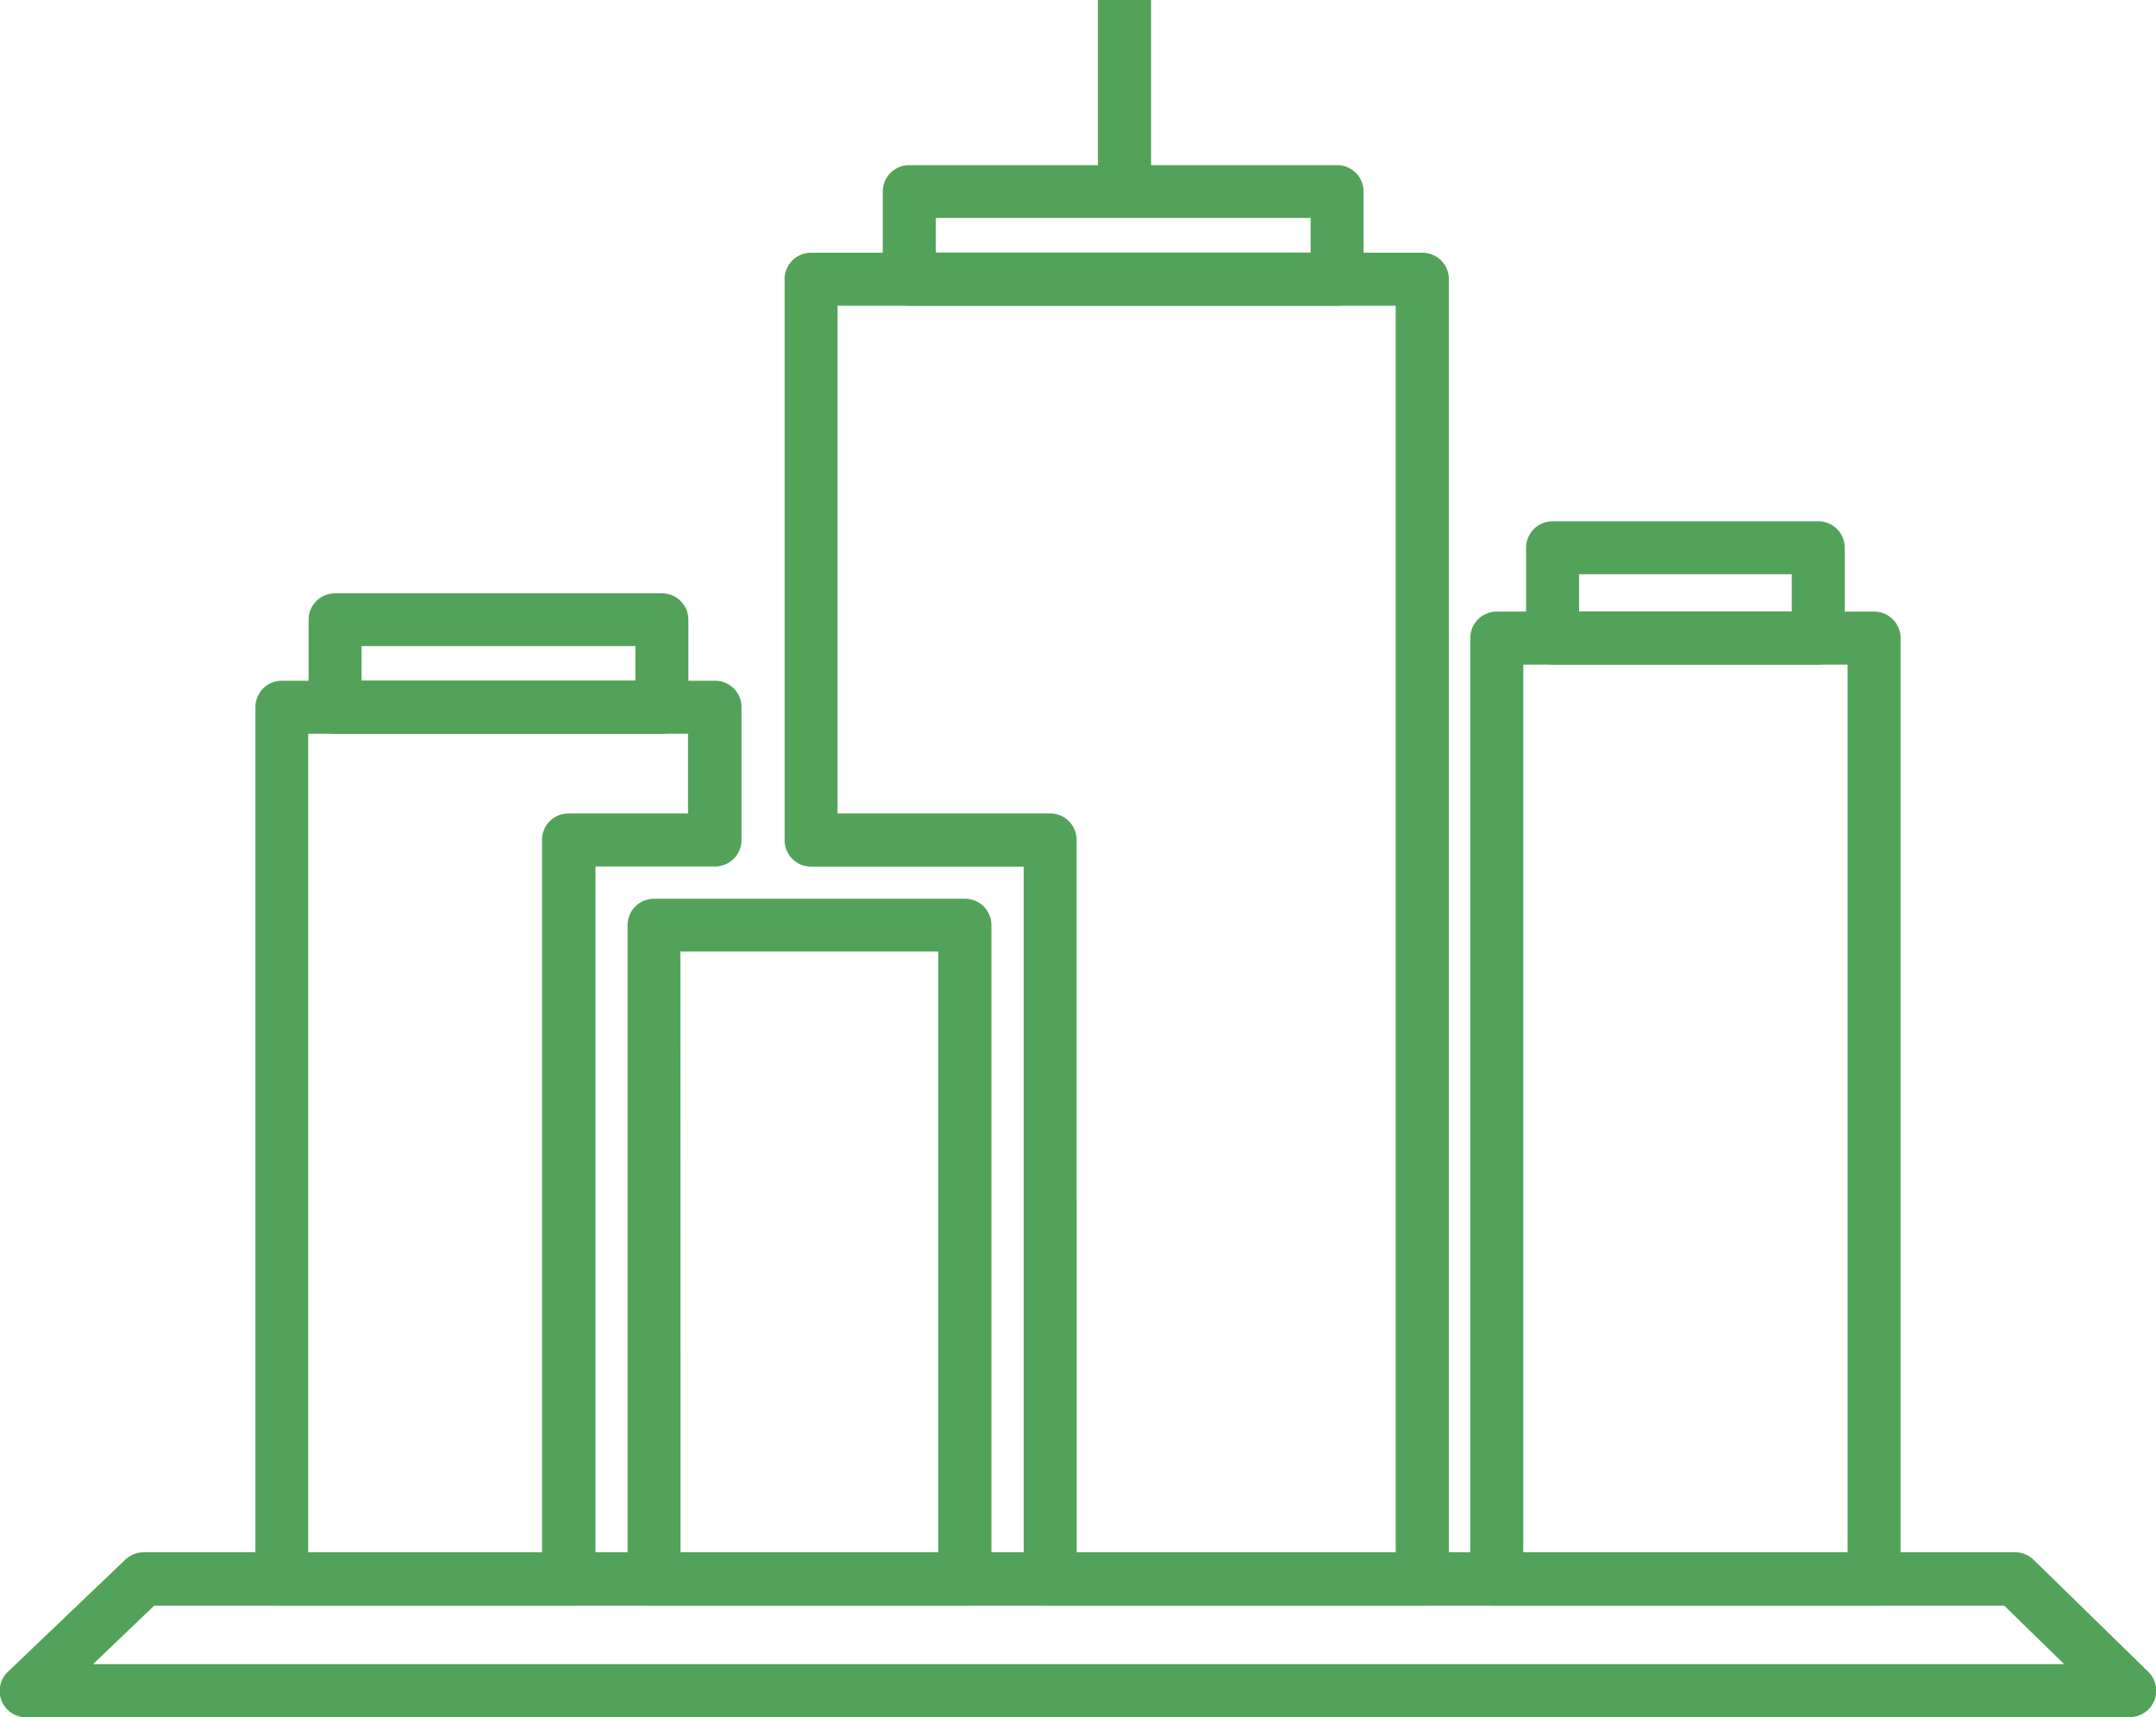
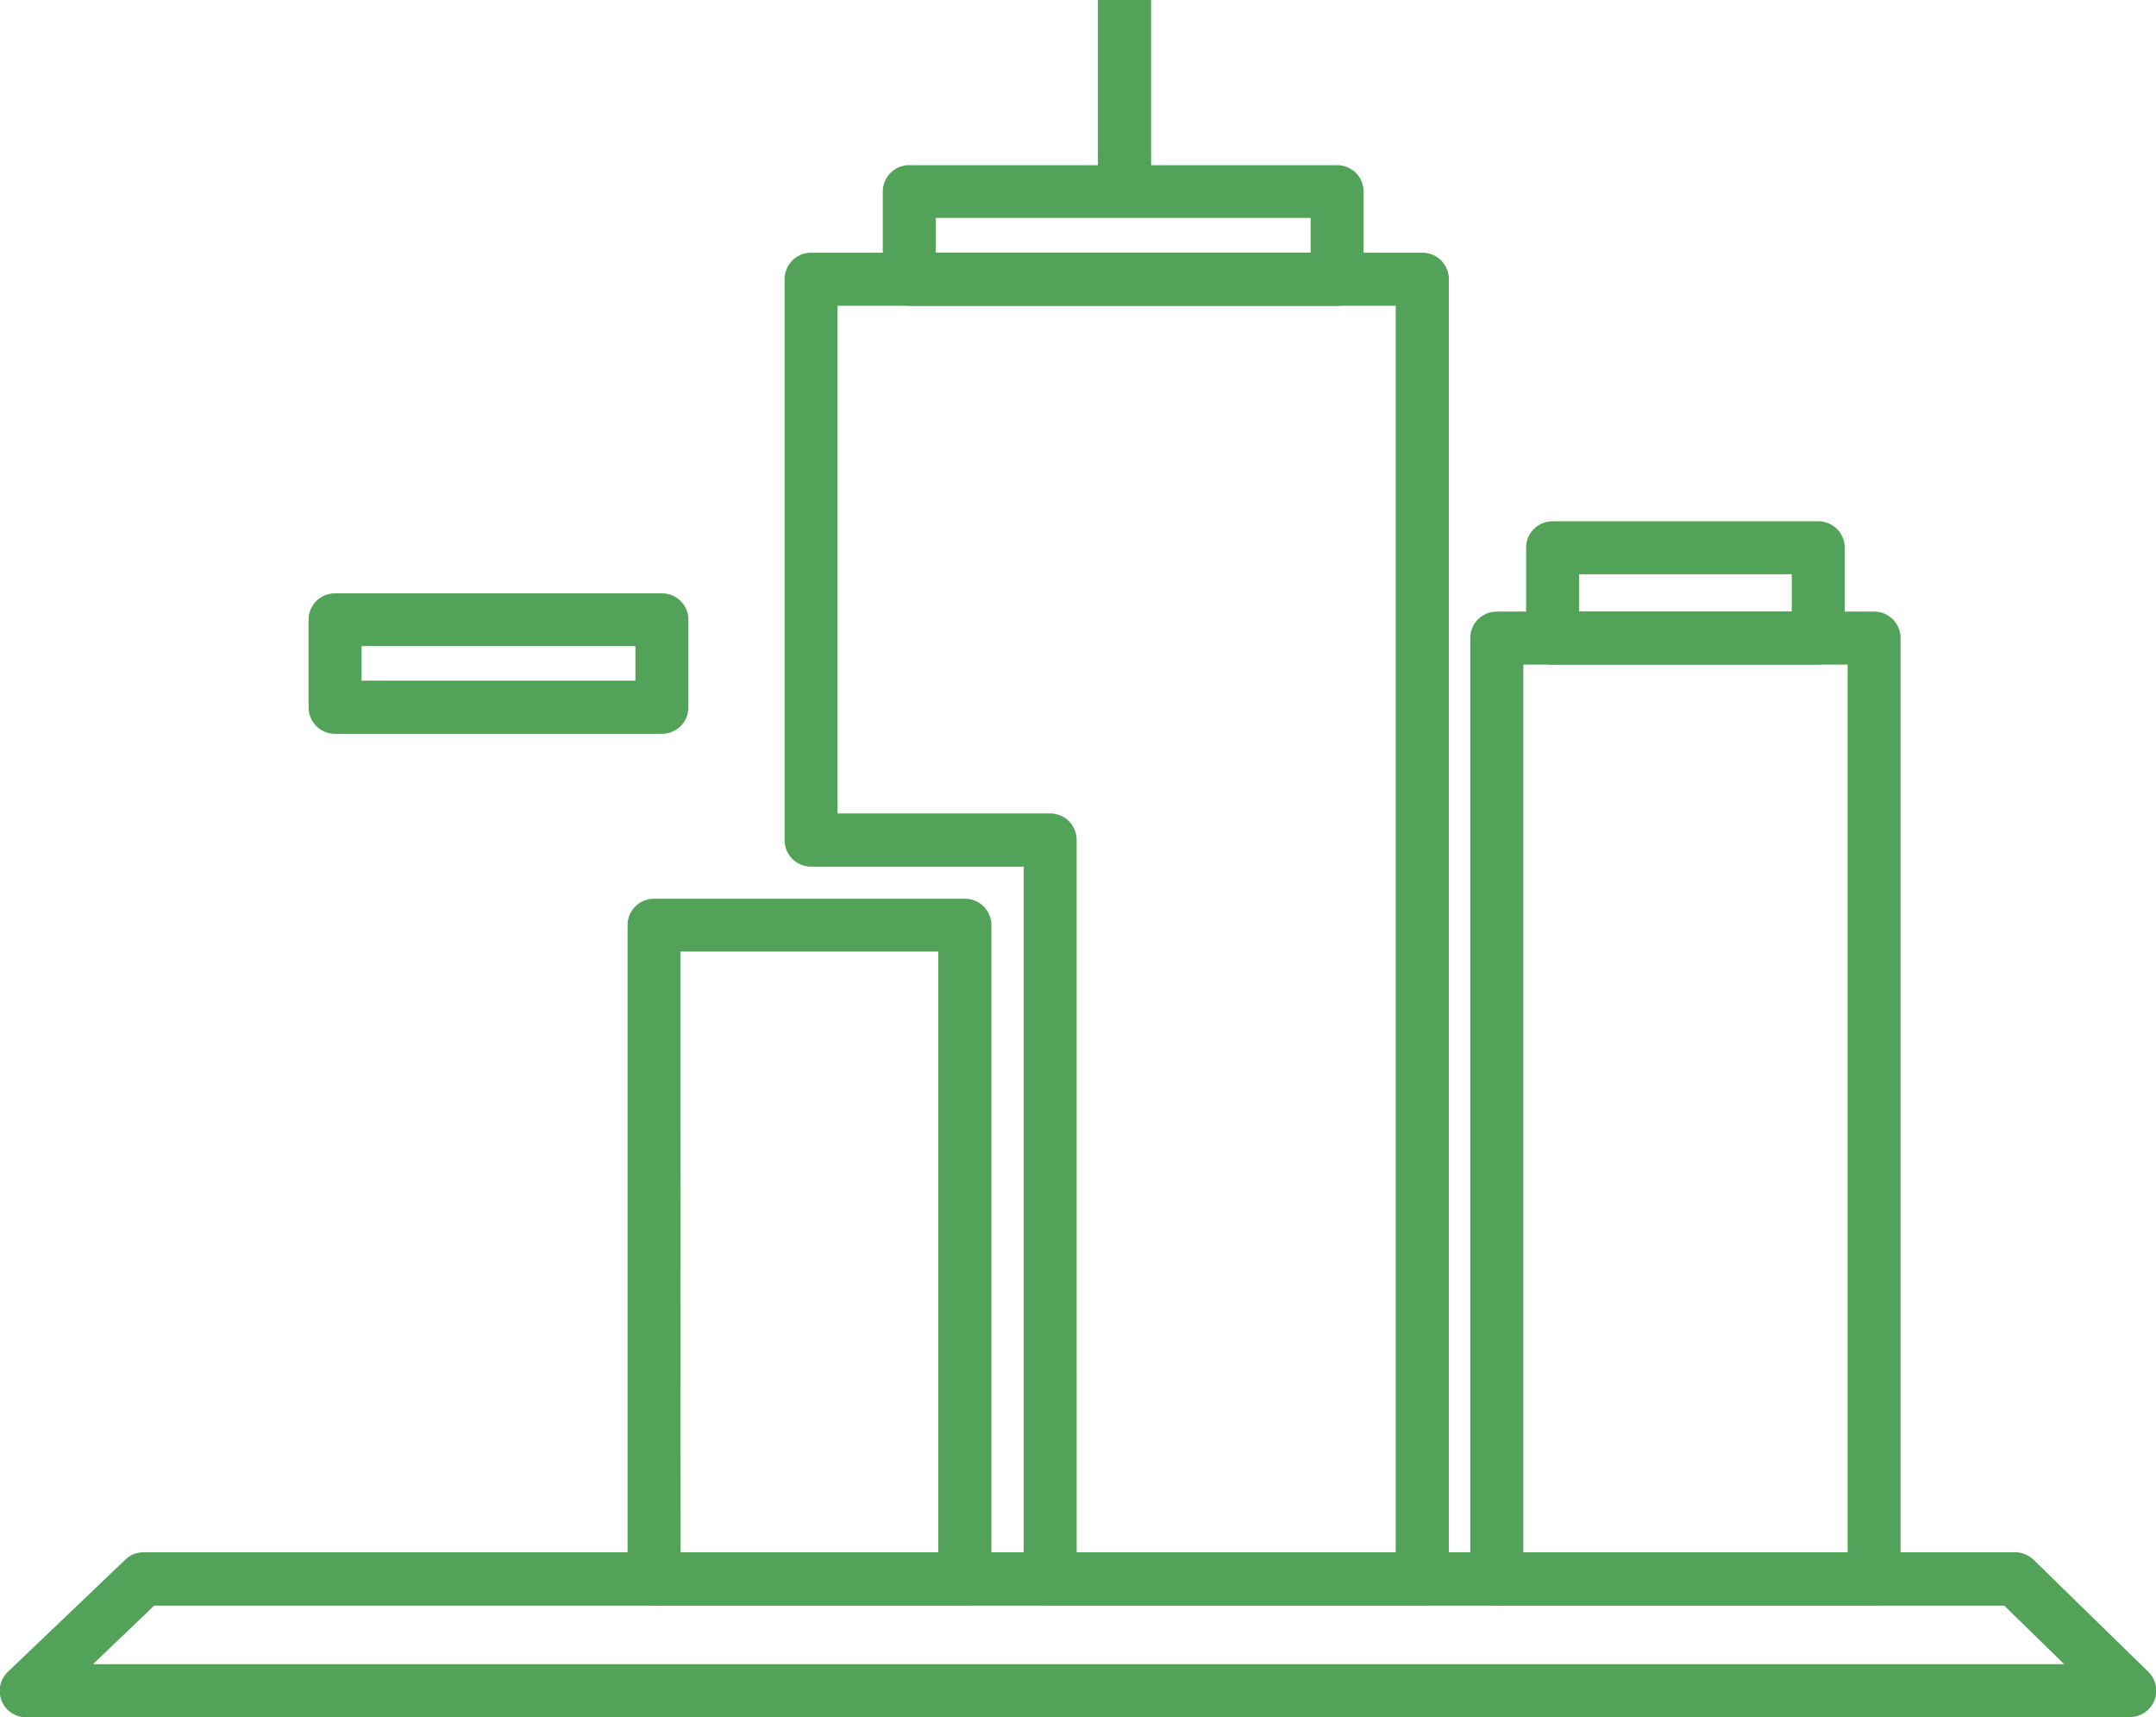
<svg xmlns="http://www.w3.org/2000/svg" width="57.172" height="45.54" viewBox="0 0 57.172 45.54">
  <g id="noun-company-1716795" transform="translate(-83.223 -69.422)">
-     <path id="Path_4141" data-name="Path 4141" d="M85.013,263.211H77.4a.7.7,0,0,1-.7-.7V239.384a.7.7,0,0,1,.7-.7H88.89a.7.7,0,0,1,.7.7v3.525a.7.7,0,0,1-.7.7H85.718v18.893A.7.7,0,0,1,85.013,263.211ZM78.1,261.8h6.2V242.909a.7.7,0,0,1,.7-.705h3.172v-2.115H78.1Z" transform="translate(13.296 -151.21)" fill="#52a359" />
    <path id="Path_4142" data-name="Path 4142" d="M99.294,220.6H90.623a.7.7,0,0,1-.7-.7v-2.326a.7.7,0,0,1,.7-.7h8.671a.7.7,0,0,1,.7.7v2.326A.7.7,0,0,1,99.294,220.6Zm-7.966-1.41h7.261v-.916H91.328Z" transform="translate(1.483 -131.718)" fill="#52a359" />
    <path id="Path_4143" data-name="Path 4143" d="M178.21,311.646h-8.248a.7.7,0,0,1-.7-.7V293.6a.7.7,0,0,1,.7-.7h8.248a.7.7,0,0,1,.7.7v17.342A.7.7,0,0,1,178.21,311.646Zm-7.543-1.41H177.5V294.3h-6.838Z" transform="translate(-69.397 -199.645)" fill="#52a359" />
    <path id="Path_4144" data-name="Path 4144" d="M225.184,168.114h-9.869a.7.7,0,0,1-.7-.7V148.516h-5.64a.7.7,0,0,1-.7-.7V132.937a.7.7,0,0,1,.7-.7h16.214a.7.7,0,0,1,.7.7v34.472A.7.7,0,0,1,225.184,168.114Zm-9.164-1.41h8.459V133.642h-14.8v13.465h5.64a.7.7,0,0,1,.7.7Z" transform="translate(-104.246 -56.113)" fill="#52a359" />
    <path id="Path_4145" data-name="Path 4145" d="M389.56,247.854H379.55a.7.7,0,0,1-.7-.7V222.194a.7.7,0,0,1,.7-.7h10.01a.7.7,0,0,1,.7.7v24.955A.7.7,0,0,1,389.56,247.854Zm-9.305-1.41h8.6V222.9h-8.6Z" transform="translate(-256.638 -135.853)" fill="#52a359" />
    <path id="Path_4146" data-name="Path 4146" d="M69.69,459.91H13.928a.7.7,0,0,1-.487-1.215l3.1-2.961a.7.7,0,0,1,.487-.2H66.658a.7.7,0,0,1,.493.2l3.031,2.961a.7.7,0,0,1-.493,1.209Zm-54-1.41H67.959l-1.588-1.551H17.312Z" transform="translate(70 -344.948)" fill="#52a359" />
    <path id="Path_4147" data-name="Path 4147" d="M244.783,114.15h-11.35a.7.7,0,0,1-.7-.7v-2.327a.7.7,0,0,1,.7-.7h11.35a.7.7,0,0,1,.7.7v2.327A.7.7,0,0,1,244.783,114.15Zm-10.645-1.41h9.94v-.917h-9.94Z" transform="translate(-126.101 -36.621)" fill="#52a359" />
    <path id="Path_4148" data-name="Path 4148" d="M400.483,202.816h-7.049a.7.7,0,0,1-.7-.7v-2.4a.7.7,0,0,1,.7-.7h7.049a.7.7,0,0,1,.7.7v2.4A.7.7,0,0,1,400.483,202.816Zm-6.344-1.41h5.639v-.987h-5.639Z" transform="translate(-269.042 -115.77)" fill="#52a359" />
    <path id="Path_4149" data-name="Path 4149" d="M287.692,74.5h-1.41V69.422h1.41Z" transform="translate(-173.945 0)" fill="#52a359" />
  </g>
</svg>